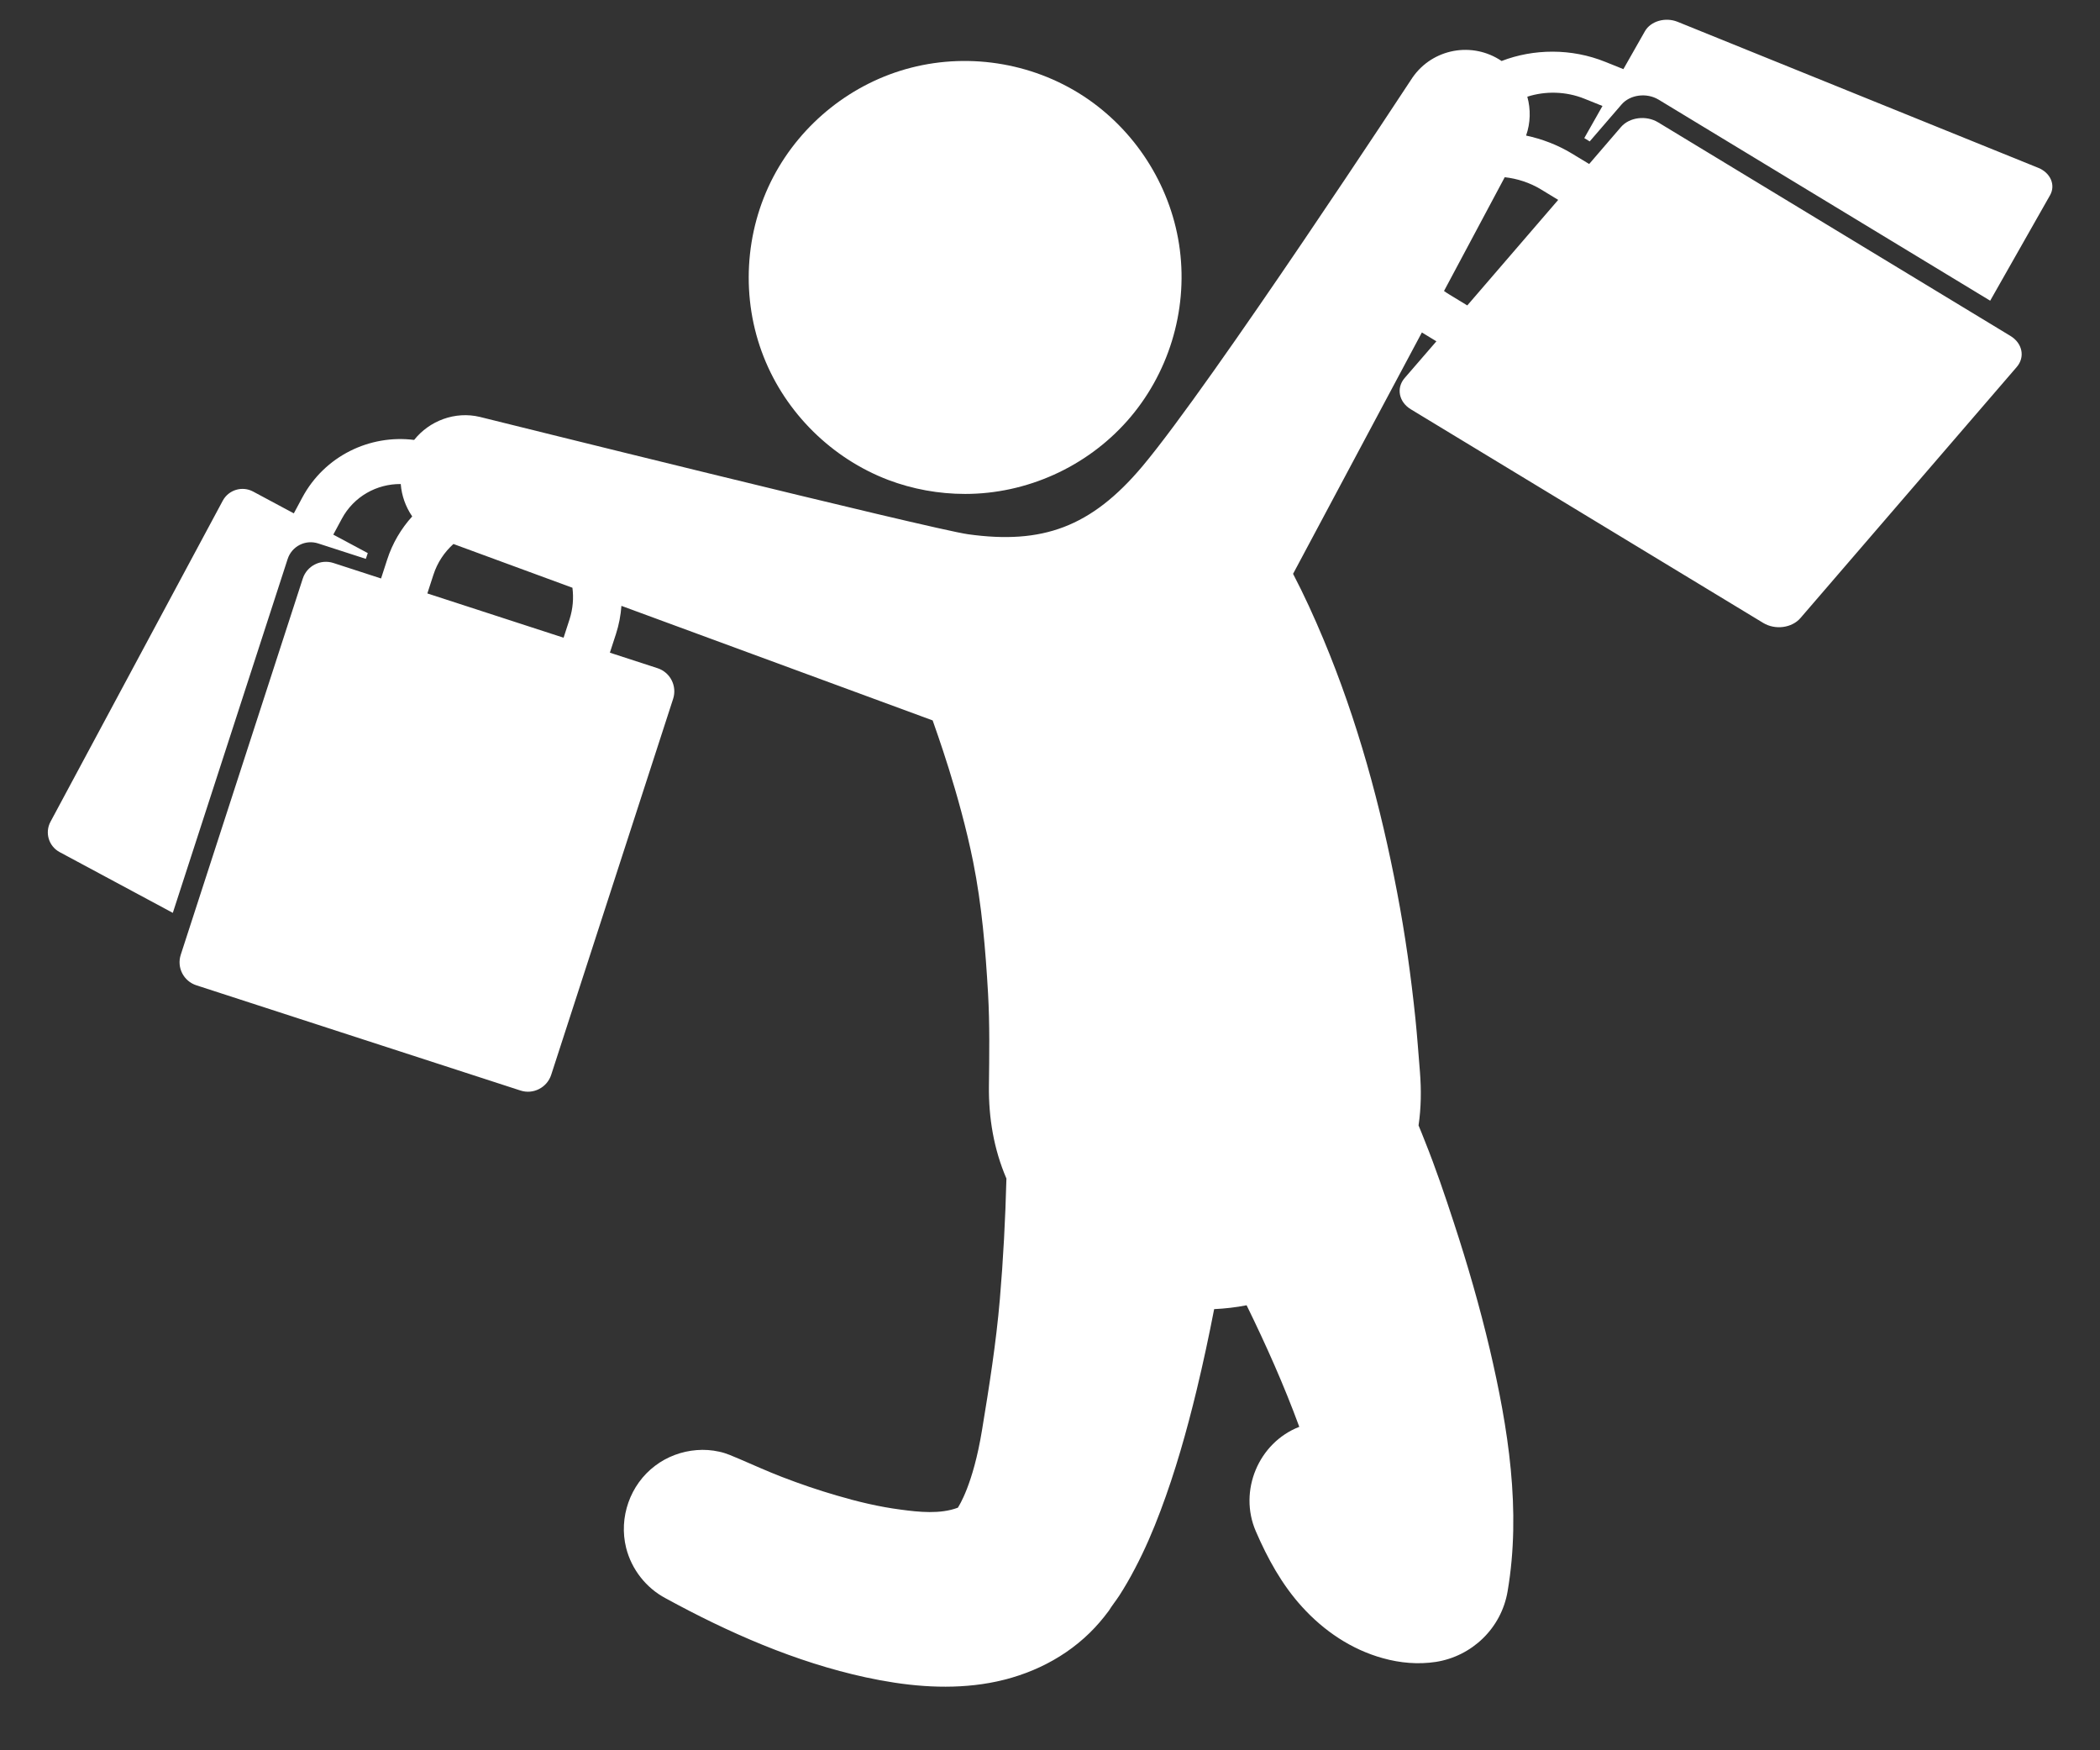
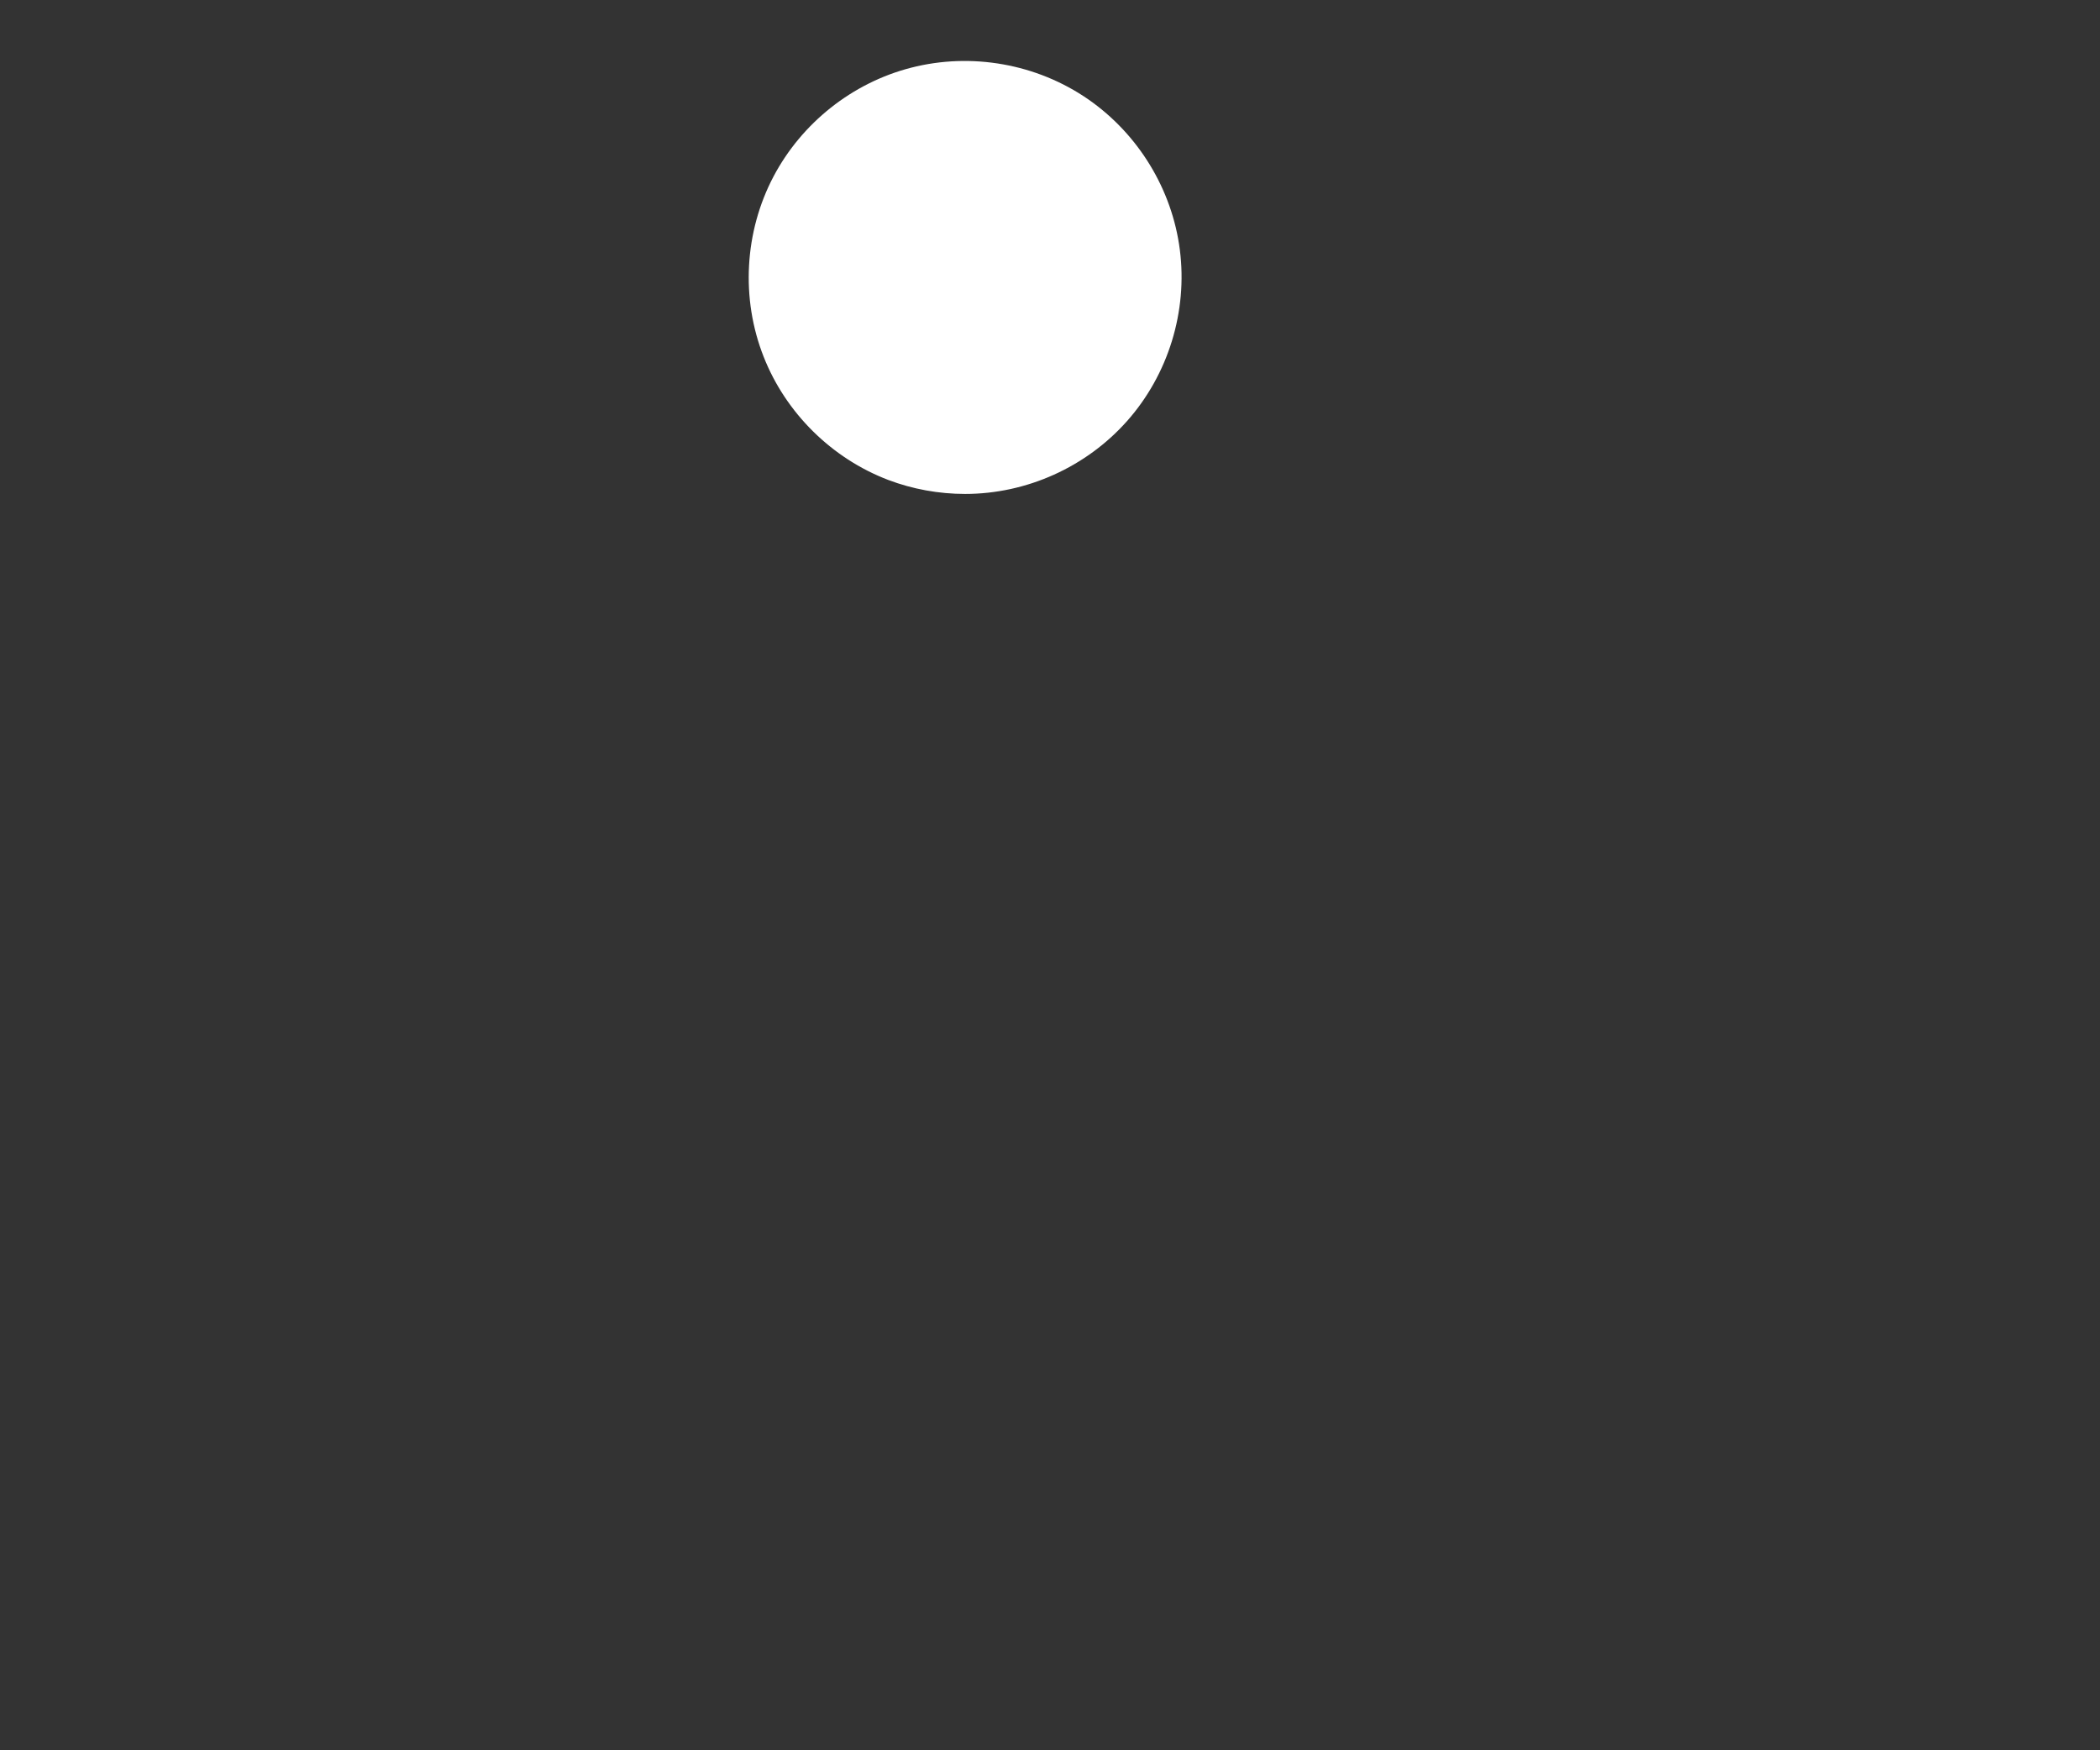
<svg xmlns="http://www.w3.org/2000/svg" width="24" height="20" viewBox="0 0 24 20" fill="none">
  <rect x="0" y="0" width="24" height="20" fill="#333333" stroke="none" />
  <path d="M10.151 5.484C10.431 5.59 10.73 5.644 11.03 5.644C11.733 5.644 12.414 5.337 12.881 4.811C13.352 4.28 13.574 3.559 13.484 2.855C13.396 2.164 13.009 1.532 12.437 1.135C11.851 0.729 11.102 0.596 10.411 0.774C9.741 0.946 9.163 1.405 8.84 2.017C8.507 2.649 8.465 3.413 8.728 4.078C8.981 4.72 9.506 5.238 10.151 5.484Z" fill="white" />
  <path d="M12.675 18.406C12.676 18.405 12.676 18.405 12.676 18.404C12.675 18.405 12.674 18.406 12.674 18.407C12.673 18.409 12.671 18.411 12.67 18.413C12.671 18.41 12.673 18.408 12.675 18.406Z" fill="white" />
  <path d="M17.166 0.701C17.151 0.69 17.136 0.679 17.122 0.669C17.134 0.678 17.149 0.688 17.166 0.701Z" fill="white" />
  <path d="M17.116 0.665C17.091 0.648 17.074 0.636 17.07 0.633C17.074 0.636 17.088 0.646 17.116 0.665Z" fill="white" />
  <path d="M17.07 0.634C17.068 0.632 17.068 0.633 17.07 0.634V0.634Z" fill="white" />
-   <path d="M18.168 1.616L18.532 1.194C18.629 1.081 18.819 1.056 18.956 1.139L22.745 3.436L23.429 2.231C23.495 2.115 23.435 1.975 23.295 1.918L19.172 0.249C19.032 0.193 18.865 0.241 18.799 0.357L18.553 0.79L18.349 0.708C17.958 0.549 17.524 0.557 17.161 0.697C17.161 0.697 17.161 0.697 17.161 0.697C16.827 0.471 16.373 0.554 16.143 0.886C16.143 0.886 13.845 4.389 13.057 5.327C12.469 6.027 11.909 6.222 11.065 6.105C10.648 6.048 5.484 4.764 5.484 4.764C5.201 4.696 4.907 4.808 4.733 5.027C4.227 4.963 3.71 5.209 3.455 5.685L3.358 5.866L2.893 5.617C2.768 5.55 2.613 5.597 2.546 5.721L0.577 9.39C0.51 9.515 0.557 9.67 0.682 9.737L1.975 10.431L3.287 6.389C3.334 6.242 3.491 6.162 3.637 6.21L4.181 6.386L4.203 6.32L3.809 6.109L3.907 5.927C4.044 5.672 4.308 5.528 4.58 5.531C4.59 5.663 4.636 5.792 4.711 5.901C4.585 6.04 4.485 6.207 4.424 6.397L4.355 6.61L3.81 6.433C3.664 6.386 3.507 6.466 3.46 6.612L2.066 10.909C2.018 11.055 2.098 11.212 2.245 11.259L5.948 12.461C6.094 12.509 6.251 12.428 6.299 12.283L7.693 7.985C7.74 7.839 7.66 7.682 7.514 7.635L6.97 7.458L7.039 7.246C7.074 7.139 7.094 7.03 7.102 6.923L10.659 8.232C10.691 8.328 10.966 9.072 11.122 9.849C11.221 10.344 11.263 10.848 11.292 11.352C11.312 11.705 11.306 12.058 11.302 12.411C11.298 12.775 11.358 13.132 11.502 13.467C11.49 13.927 11.466 14.387 11.427 14.845C11.384 15.347 11.305 15.845 11.223 16.342C11.12 16.97 10.957 17.211 10.947 17.228C10.746 17.304 10.502 17.278 10.294 17.25C10.046 17.218 9.801 17.159 9.56 17.088C9.349 17.027 9.14 16.955 8.935 16.876C8.772 16.813 8.613 16.741 8.452 16.672C8.377 16.641 8.302 16.605 8.22 16.588C8.135 16.569 8.048 16.563 7.962 16.57C7.791 16.583 7.624 16.645 7.487 16.749C7.201 16.964 7.069 17.34 7.156 17.688C7.218 17.933 7.384 18.145 7.607 18.263C8.326 18.656 9.093 18.993 9.896 19.167C10.331 19.261 10.781 19.308 11.224 19.244C11.683 19.178 12.12 18.985 12.454 18.658C12.533 18.581 12.606 18.495 12.672 18.406C12.708 18.347 12.753 18.292 12.791 18.234C12.856 18.133 12.916 18.029 12.971 17.923C13.083 17.711 13.178 17.49 13.262 17.266C13.432 16.816 13.563 16.351 13.676 15.884C13.75 15.577 13.816 15.268 13.876 14.959C14.001 14.953 14.125 14.939 14.247 14.915C14.469 15.368 14.675 15.83 14.849 16.304C14.382 16.486 14.153 17.037 14.352 17.497C14.487 17.809 14.65 18.107 14.88 18.36C15.129 18.635 15.445 18.849 15.805 18.948C16.002 19.003 16.209 19.021 16.411 18.99C16.818 18.926 17.158 18.61 17.23 18.182C17.387 17.26 17.237 16.318 17.026 15.417C16.911 14.929 16.771 14.446 16.615 13.97C16.513 13.658 16.407 13.345 16.285 13.041C16.261 12.98 16.237 12.919 16.212 12.86C16.242 12.657 16.244 12.454 16.228 12.25C16.211 12.046 16.197 11.842 16.176 11.638C16.126 11.157 16.059 10.676 15.968 10.201C15.78 9.211 15.514 8.233 15.124 7.302C15.018 7.049 14.905 6.8 14.778 6.557L16.25 3.799L16.416 3.9L16.052 4.321C15.955 4.435 15.987 4.594 16.124 4.677L20.151 7.118C20.288 7.201 20.478 7.176 20.576 7.063L23.048 4.194C23.146 4.081 23.114 3.922 22.977 3.839L18.95 1.398C18.813 1.315 18.622 1.339 18.525 1.452L18.162 1.874L17.962 1.753C17.8 1.655 17.623 1.588 17.441 1.549C17.492 1.404 17.495 1.249 17.455 1.105C17.659 1.039 17.896 1.042 18.11 1.129L18.314 1.211L18.106 1.578L18.168 1.616ZM6.51 7.074L6.441 7.287L4.884 6.781L4.953 6.569C4.998 6.428 5.079 6.309 5.182 6.216L6.542 6.716C6.557 6.833 6.548 6.955 6.51 7.074ZM17.609 2.163L17.808 2.284L16.769 3.49L16.57 3.369C16.546 3.355 16.524 3.34 16.503 3.325L17.197 2.025C17.341 2.041 17.483 2.087 17.609 2.163Z" fill="white" />
  <path d="M17.132 0.677C17.123 0.67 17.114 0.664 17.106 0.658C17.114 0.664 17.123 0.671 17.132 0.677Z" fill="white" />
</svg>